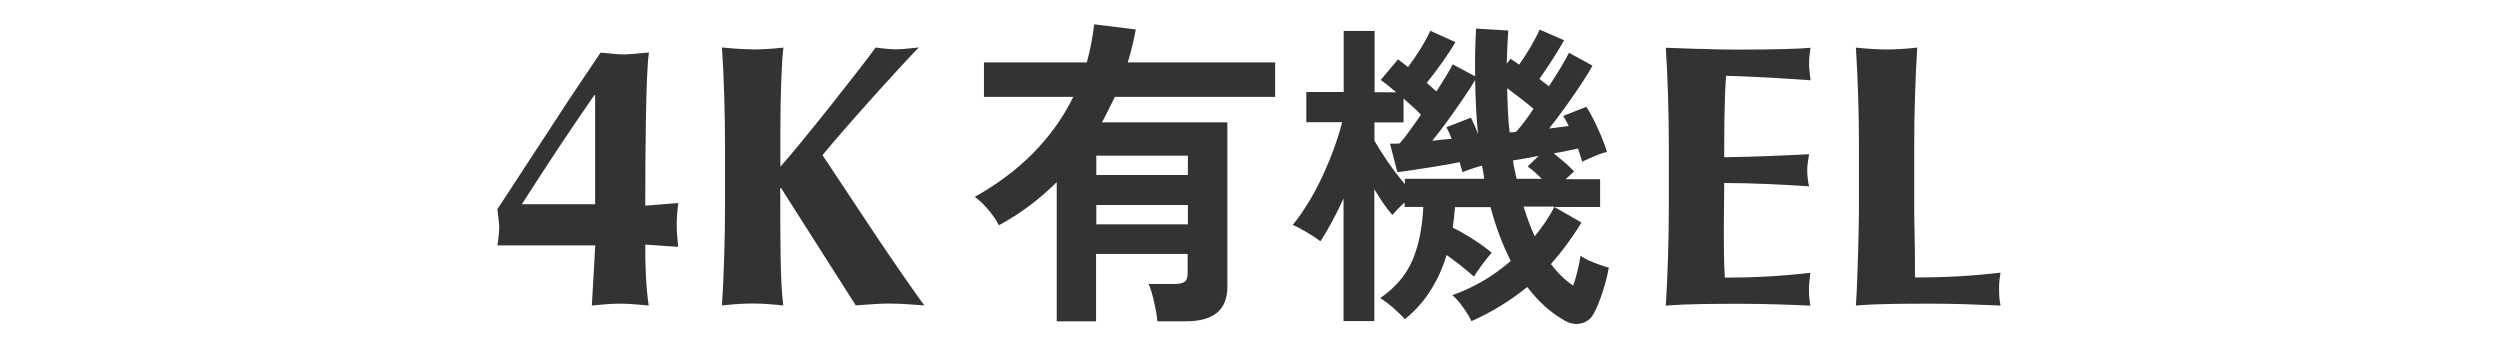
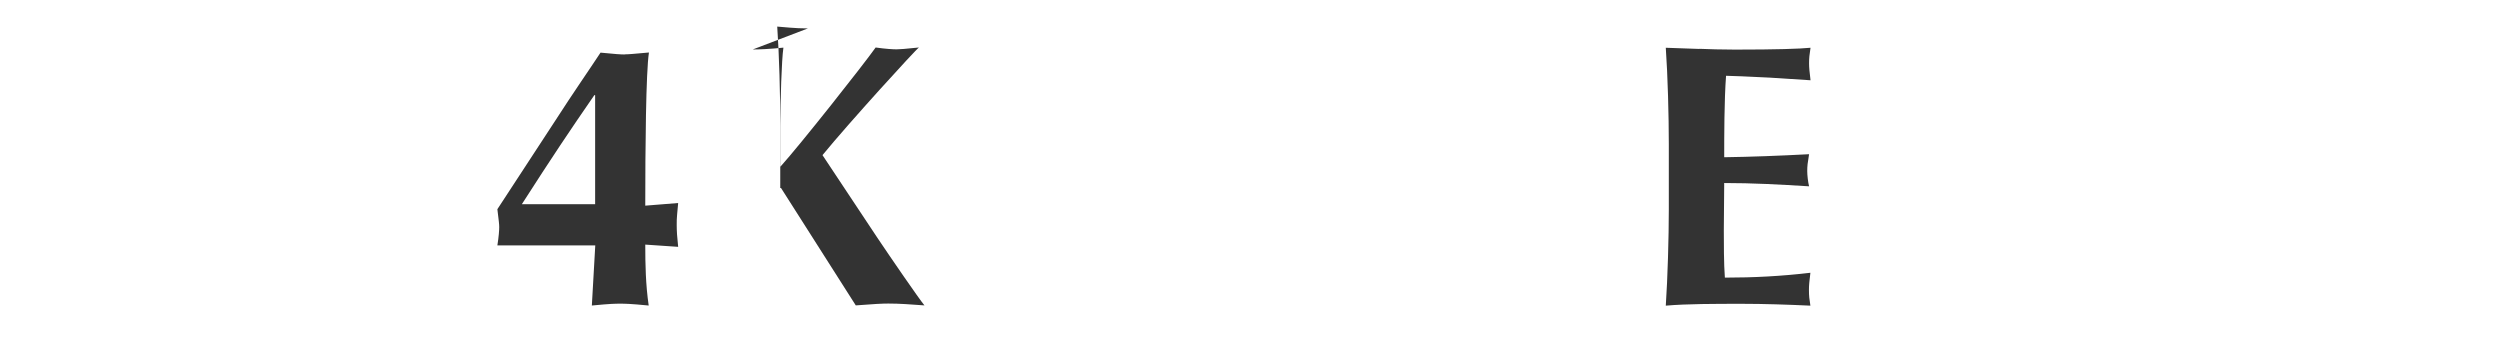
<svg xmlns="http://www.w3.org/2000/svg" id="_レイヤー_2" data-name="レイヤー 2" viewBox="0 0 190 26">
  <defs>
    <style>
      .cls-1 {
        fill: none;
      }

      .cls-1, .cls-2 {
        stroke-width: 0px;
      }

      .cls-2 {
        fill: #333;
      }
    </style>
  </defs>
  <g id="layer">
    <g>
-       <rect class="cls-1" width="190" height="26" />
      <g>
        <path class="cls-2" d="M47.47,4.13c.31,0,.62-.03,1.85-.14-.23,1.45-.28,7.33-.28,11.64l2.5-.2-.08.88c-.03.26-.03.54-.03.8,0,.43.03.94.11,1.65l-2.5-.17c0,1.5.03,3.04.26,4.63-1.45-.14-1.82-.14-2.16-.14-.4,0-.71,0-2.16.14l.26-4.57h-7.44c.11-.68.14-1.16.14-1.39s-.03-.45-.14-1.36l4.4-6.73c1.39-2.16,2.56-3.83,3.44-5.17,1.11.11,1.53.14,1.85.14ZM45.17,7.23c-1.9,2.75-3.18,4.66-5.51,8.29h5.57V7.23h-.06Z" />
-         <path class="cls-2" d="M57.21,3.76c.48,0,1.28-.03,2.33-.14-.14.97-.23,3.98-.23,5.96v3.09c1.53-1.7,6.25-7.67,7.24-9.06.77.11,1.33.14,1.59.14s.6-.03,1.7-.14c-.2.11-5.31,5.71-7.33,8.18l4.17,6.28c.91,1.36,3.21,4.71,3.58,5.14-1.14-.08-1.87-.14-2.75-.14-.43,0-1.08.03-2.47.14l-5.68-8.92h-.06c0,4.2,0,7.1.23,8.92-1.45-.14-1.87-.14-2.33-.14-.48,0-.91,0-2.33.14.14-2.07.23-5.22.23-7.33v-4.94c0-2.13-.08-5.2-.23-7.33.45.03,1.33.14,2.33.14Z" />
-         <path class="cls-2" d="M80.31,24.42v-10.58c-1.31,1.31-2.77,2.4-4.39,3.28-.2-.38-.46-.77-.81-1.18-.34-.41-.69-.74-1.03-.98,1.7-.95,3.18-2.05,4.43-3.32,1.26-1.27,2.28-2.69,3.06-4.28h-6.79v-2.62h7.82c.13-.47.24-.95.33-1.42s.17-.96.23-1.47l3.16.39c-.08.42-.17.84-.27,1.26-.1.42-.21.83-.34,1.24h11.2v2.62h-12.18c-.16.33-.32.65-.48.97s-.32.64-.5.97h9.53v12.5c0,1.75-1.05,2.62-3.16,2.62h-2.16c-.03-.41-.12-.9-.25-1.48-.13-.58-.27-1.03-.42-1.36h2.01c.34,0,.59-.06.74-.17.15-.11.22-.33.22-.66v-1.45h-6.96v5.12h-3.01ZM83.32,13.3h6.96v-1.47h-6.96v1.47ZM83.32,17.05h6.96v-1.47h-6.96v1.47Z" />
-         <path class="cls-2" d="M102.11,24.37v-9.29c-.29.64-.59,1.23-.89,1.79-.3.56-.59,1.05-.87,1.47-.29-.23-.65-.46-1.05-.7-.41-.24-.76-.42-1.05-.55.39-.47.78-1.03,1.18-1.68.39-.64.76-1.33,1.1-2.07.34-.74.64-1.45.89-2.16.25-.7.45-1.33.58-1.89h-2.72v-2.3h2.84V2.35h2.35v4.66h1.64c-.23-.2-.45-.38-.65-.54s-.38-.29-.53-.39l1.32-1.57c.11.08.24.18.37.28.13.11.26.21.39.31.29-.39.61-.85.94-1.38.33-.53.58-.99.75-1.38l1.91.86c-.23.41-.56.91-.98,1.51-.42.6-.82,1.12-1.2,1.58.13.11.26.23.38.34.12.12.24.22.36.32.28-.44.53-.84.75-1.2s.38-.64.48-.86l1.71.91c-.02-1.14,0-2.35.07-3.63l2.45.15c-.03.42-.06.84-.07,1.26-.02.42-.03.84-.05,1.26l.29-.37c.1.07.2.13.32.21s.23.15.34.23c.28-.39.56-.84.86-1.33.29-.5.52-.94.69-1.33l1.86.81c-.2.36-.47.82-.83,1.38-.36.56-.71,1.08-1.05,1.56.13.1.26.2.38.29.12.1.24.19.35.27.34-.52.65-1.02.93-1.48.28-.46.47-.82.59-1.07l1.79.98c-.18.34-.46.8-.83,1.36s-.78,1.15-1.21,1.75c-.43.6-.85,1.16-1.26,1.67.26-.03.52-.07.77-.1.25-.03.49-.06.72-.1-.15-.31-.29-.56-.42-.76l1.76-.69c.18.26.38.61.59,1.04.21.43.41.87.59,1.3s.31.8.39,1.09c-.25.05-.55.15-.93.31s-.69.3-.96.43c-.03-.13-.08-.28-.13-.45-.06-.17-.12-.36-.18-.55-.23.05-.5.11-.82.17s-.66.13-1.02.2c.26.21.53.44.81.67.28.24.52.47.73.7l-.64.59h2.62v2.11h-3.48l2.06,1.18c-.34.57-.71,1.12-1.1,1.65-.39.53-.8,1.03-1.22,1.51.51.67,1.07,1.22,1.69,1.64.13-.38.25-.76.34-1.16.1-.4.17-.77.22-1.12.15.12.36.23.62.36.27.12.55.23.83.33.29.1.52.17.7.22-.11.64-.28,1.27-.49,1.91-.21.64-.43,1.17-.66,1.59-.21.39-.53.64-.96.74-.42.1-.86.02-1.3-.25-1.01-.57-1.94-1.41-2.79-2.52-.62.51-1.29.98-2,1.42-.71.44-1.46.83-2.24,1.18-.11-.26-.31-.59-.59-.99s-.56-.73-.86-.99c.8-.28,1.58-.64,2.33-1.08.75-.44,1.45-.95,2.11-1.52-.6-1.16-1.12-2.52-1.54-4.09h-2.7c-.02.26-.04.52-.07.78-.03.26-.07.52-.1.78.52.26,1.05.56,1.59.91s1,.68,1.37,1c-.21.23-.46.54-.74.92-.28.38-.48.68-.61.89-.28-.25-.6-.51-.97-.81s-.74-.57-1.11-.83c-.29.98-.7,1.88-1.23,2.71-.52.83-1.17,1.55-1.94,2.17-.21-.25-.51-.53-.88-.86-.38-.33-.71-.57-1-.74,1.16-.8,1.98-1.76,2.46-2.89.48-1.13.75-2.47.82-4.04h-1.42v-.34c-.18.16-.36.33-.53.51-.17.18-.31.33-.4.44-.39-.44-.85-1.09-1.37-1.96v10.02h-2.35ZM106.77,13.98v-.39h6.03c-.02-.16-.04-.33-.07-.5-.03-.17-.07-.34-.1-.5-.25.07-.5.14-.77.23s-.51.18-.72.26c-.02-.1-.04-.21-.09-.34-.04-.13-.08-.27-.11-.42-.33.07-.72.14-1.18.22-.46.08-.92.16-1.4.23s-.91.14-1.3.2c-.39.06-.68.09-.86.11l-.56-2.16h.33c.12,0,.26,0,.4-.02.18-.2.42-.49.71-.89s.6-.83.91-1.29c-.16-.18-.36-.38-.6-.59-.24-.21-.48-.42-.72-.64v1.81h-2.21v1.4c.25.44.58.97,1,1.58s.86,1.18,1.3,1.7ZM108.85,10.7c.28-.03.54-.06.78-.09.25-.02.47-.04.69-.06-.11-.33-.25-.62-.39-.88l1.86-.73c.08.16.17.35.27.58.1.22.19.45.27.67-.07-.65-.11-1.32-.15-2.01-.03-.69-.06-1.39-.07-2.11-.21.38-.5.83-.87,1.37-.37.54-.76,1.1-1.18,1.68-.42.58-.82,1.11-1.21,1.58ZM114.73,10.06c.08,0,.16,0,.25-.01.08,0,.16-.02.25-.04.36-.39.8-.97,1.32-1.74-.62-.52-1.29-1.04-2.01-1.57.02.57.04,1.14.06,1.7s.07,1.12.13,1.65ZM115.27,13.59h1.91c-.18-.18-.36-.35-.54-.51-.18-.16-.36-.3-.54-.42l.83-.81c-.41.08-.78.15-1.13.21-.34.06-.61.1-.81.13.03.25.07.48.12.71s.1.46.15.69ZM118.14,15.7h-2.35c.13.41.26.8.4,1.18.14.38.29.74.45,1.08.29-.36.57-.73.82-1.1.25-.38.48-.76.67-1.15Z" />
+         <path class="cls-2" d="M57.21,3.76c.48,0,1.28-.03,2.33-.14-.14.97-.23,3.98-.23,5.96v3.09c1.53-1.7,6.25-7.67,7.24-9.06.77.11,1.33.14,1.59.14s.6-.03,1.7-.14c-.2.11-5.31,5.71-7.33,8.18l4.17,6.28c.91,1.36,3.21,4.71,3.58,5.14-1.14-.08-1.87-.14-2.75-.14-.43,0-1.08.03-2.47.14l-5.68-8.92h-.06v-4.94c0-2.13-.08-5.2-.23-7.33.45.03,1.33.14,2.33.14Z" />
        <path class="cls-2" d="M129.16,3.71c.77.03,1.67.06,2.7.06,3.18,0,4.91-.06,5.74-.14-.08.54-.11.74-.11,1.19,0,.31.03.62.11,1.28l-3.1-.2c-1.5-.08-3.07-.14-3.32-.14-.14,1.87-.14,4.6-.14,6.19,2.07-.03,4.17-.11,6.45-.23-.11.65-.14.91-.14,1.28,0,.31.06.85.14,1.16-2.27-.14-4.29-.25-6.45-.25l-.03,3.61c0,.82,0,2.58.08,3.58,2.19,0,4.32-.11,6.5-.37-.08.65-.11.96-.11,1.28,0,.54.03.68.11,1.22-1.7-.08-3.55-.14-5.17-.14-2.07,0-4.23,0-5.82.14.14-2.07.23-5.22.23-7.33v-4.94c0-2.13-.08-5.2-.23-7.33l2.56.09Z" />
-         <path class="cls-2" d="M143.38,3.76c.48,0,1.33-.03,2.33-.14-.14,2.13-.23,5.2-.23,7.33v5.11c0,.91.06,1.85.06,5.03,2.19,0,4.32-.11,6.5-.37-.11.65-.11.96-.11,1.28,0,.54.03.77.11,1.22-1.82-.08-3.58-.14-5.17-.14-2.07,0-4.23,0-5.82.14.14-2.1.23-6.28.23-7.33v-4.94c0-2.5-.08-4.83-.23-7.33,1.11.11,1.85.14,2.33.14Z" />
      </g>
    </g>
  </g>
</svg>